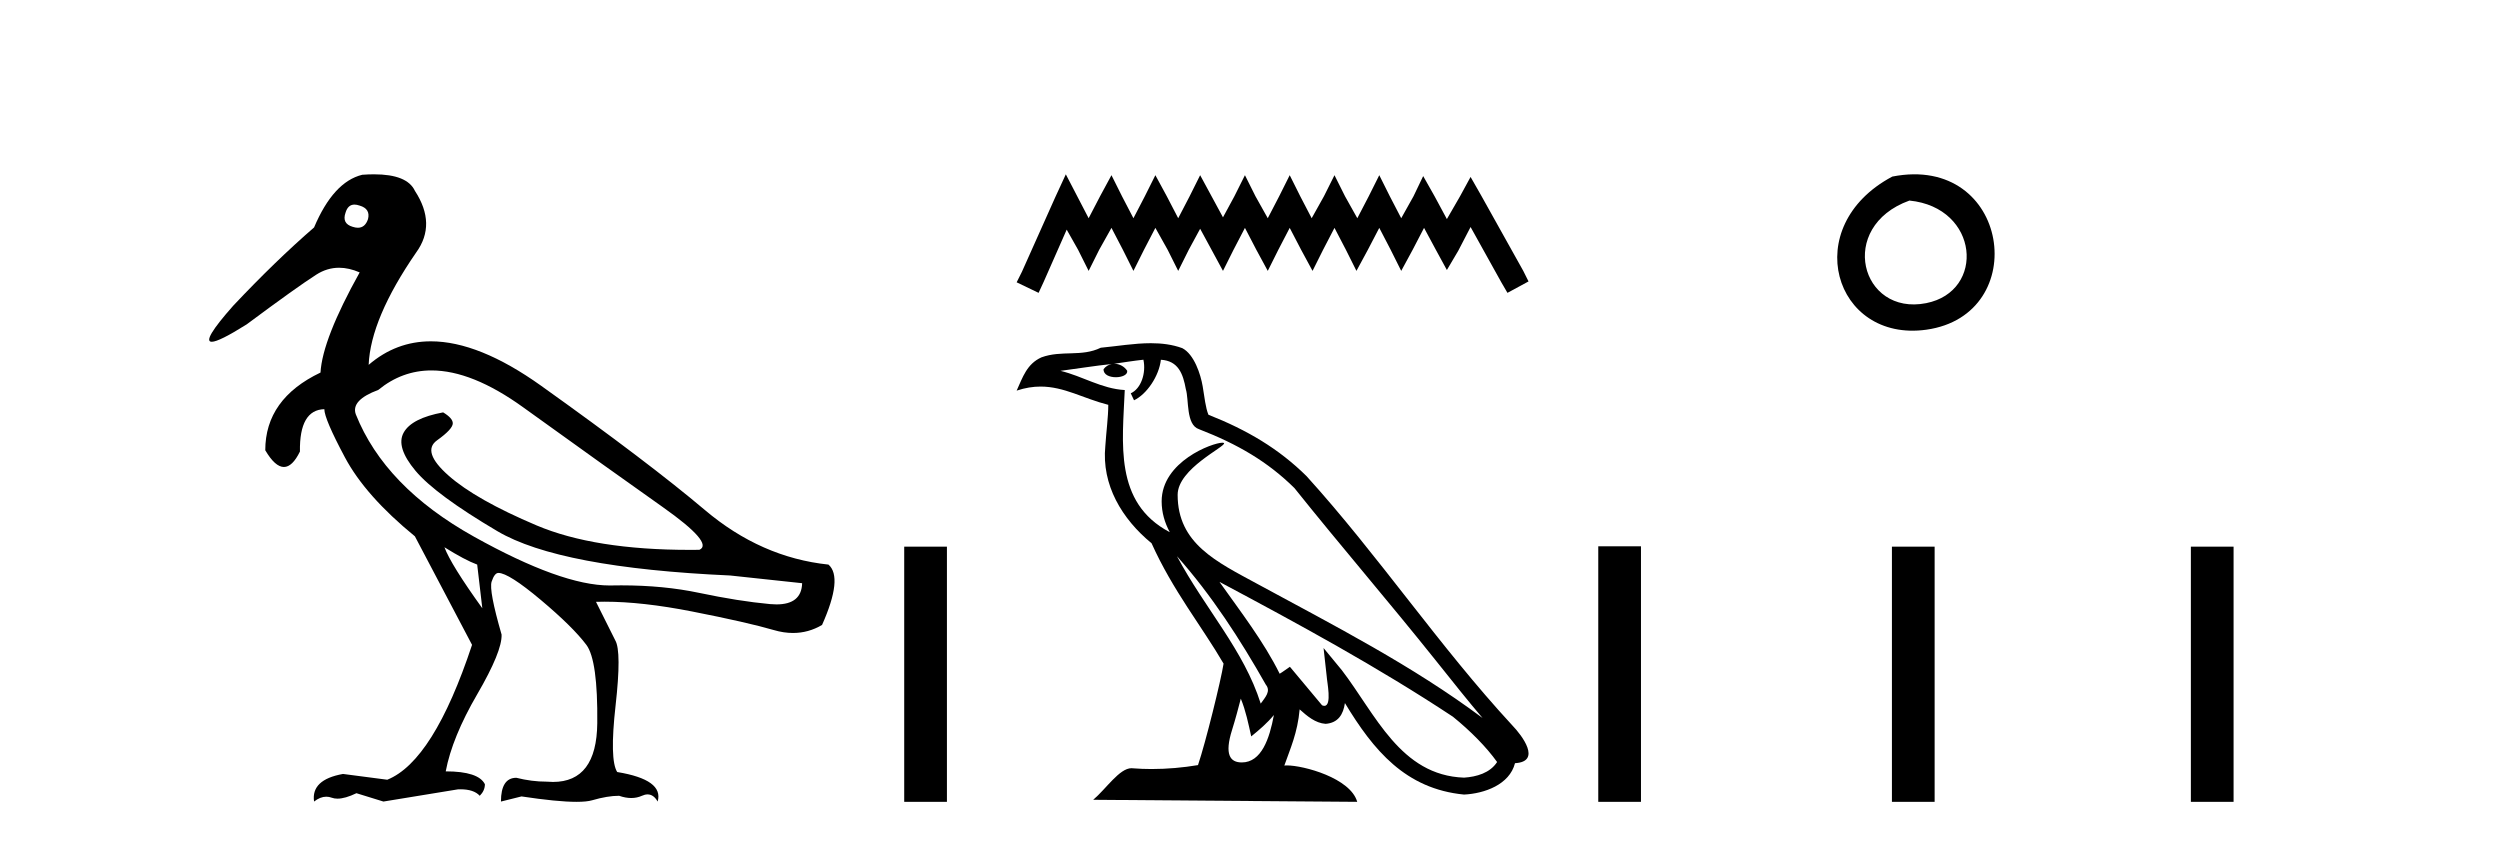
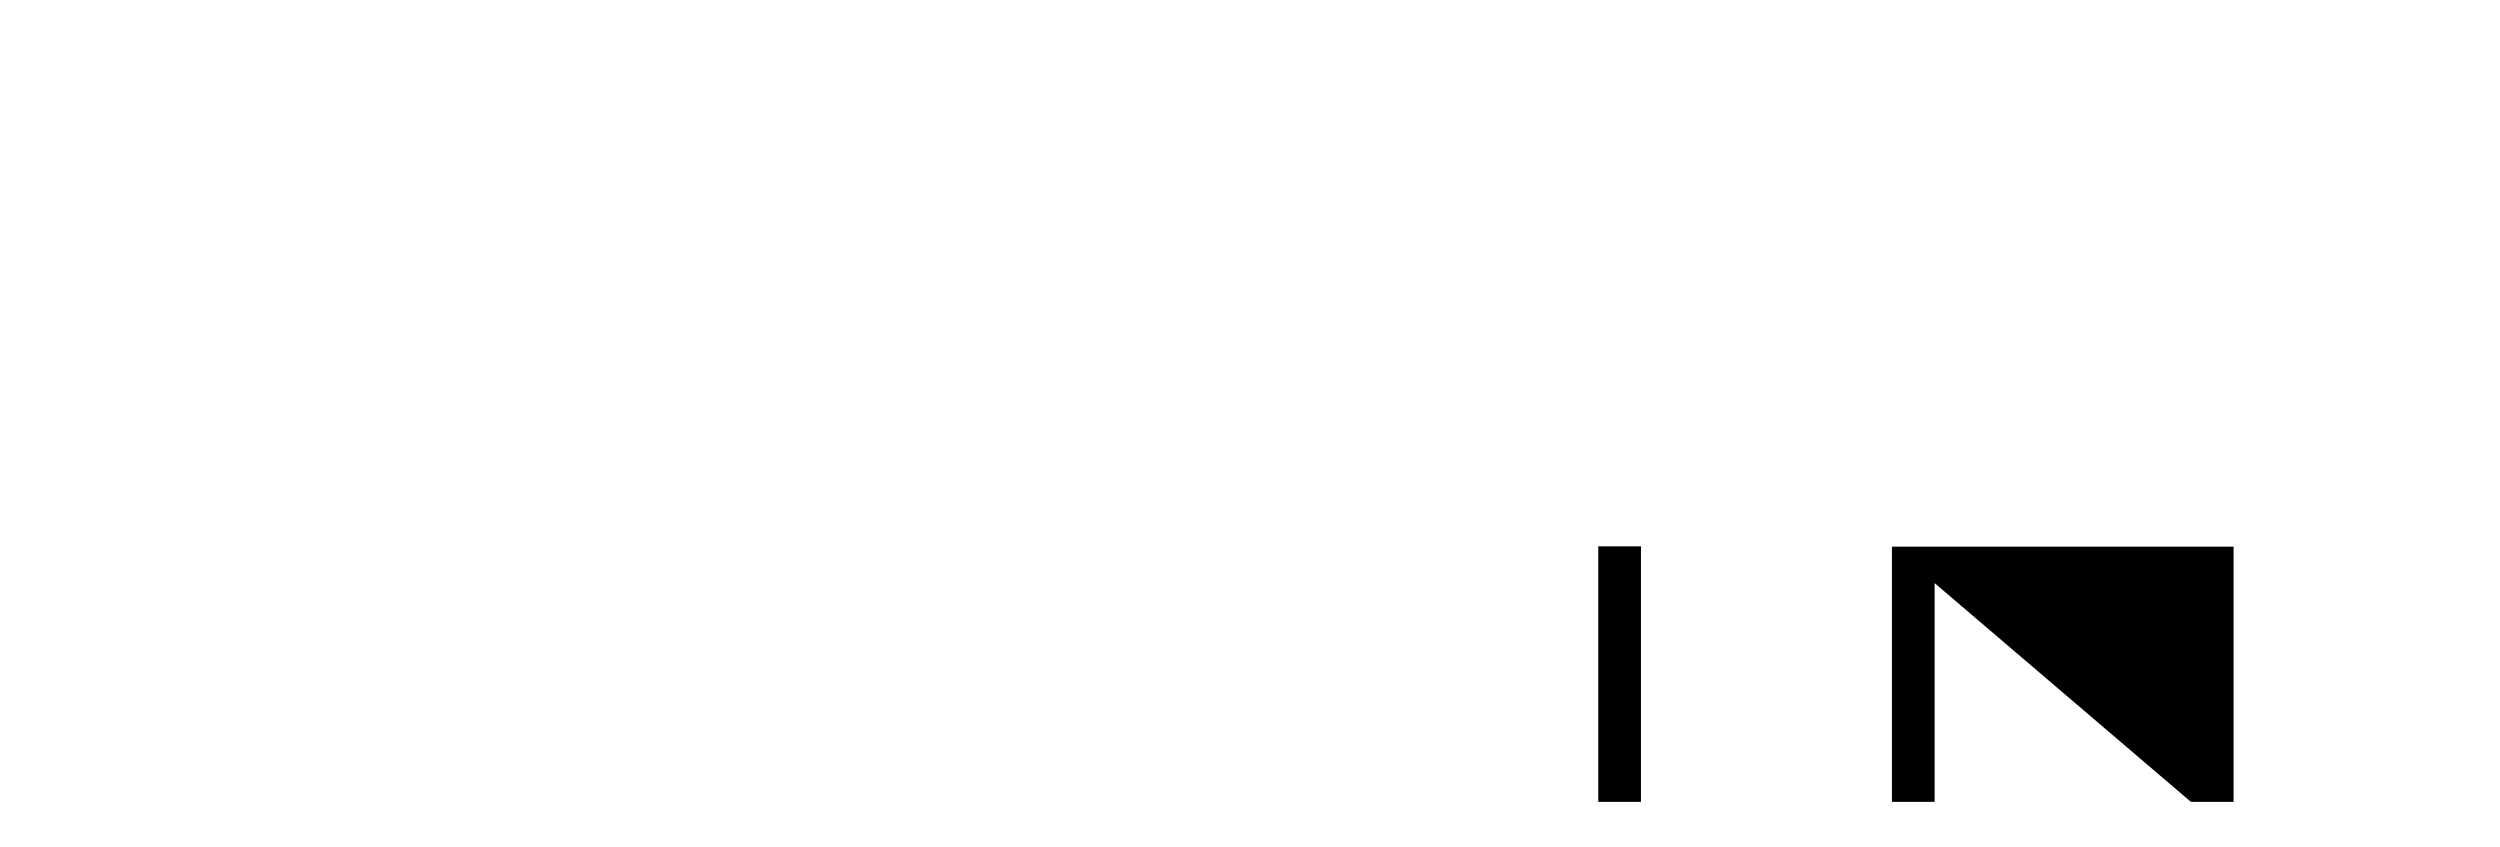
<svg xmlns="http://www.w3.org/2000/svg" width="121.0" height="41.0">
-   <path d="M 17.157 9.902 C 17.232 9.902 17.316 9.919 17.408 9.951 C 17.76 10.055 17.895 10.272 17.812 10.604 C 17.719 10.883 17.555 11.023 17.322 11.023 C 17.245 11.023 17.159 11.008 17.066 10.977 C 16.714 10.873 16.6 10.645 16.724 10.293 C 16.801 10.032 16.945 9.902 17.157 9.902 ZM 20.885 17.929 C 22.191 17.929 23.669 18.523 25.318 19.711 C 28.167 21.762 30.421 23.373 32.079 24.544 C 33.736 25.715 34.327 26.404 33.85 26.611 C 33.693 26.613 33.538 26.614 33.384 26.614 C 30.307 26.614 27.836 26.219 25.971 25.43 C 24.013 24.601 22.593 23.798 21.713 23.021 C 20.832 22.244 20.646 21.674 21.153 21.312 C 21.661 20.949 21.915 20.674 21.915 20.488 C 21.915 20.322 21.759 20.146 21.448 19.959 C 20.433 20.146 19.796 20.472 19.537 20.939 C 19.278 21.405 19.47 22.021 20.112 22.788 C 20.754 23.555 22.075 24.529 24.075 25.71 C 26.075 26.891 29.83 27.606 35.342 27.854 L 38.823 28.227 C 38.805 28.911 38.391 29.253 37.582 29.253 C 37.484 29.253 37.379 29.248 37.269 29.238 C 36.254 29.144 35.109 28.963 33.835 28.694 C 32.692 28.452 31.437 28.331 30.07 28.331 C 29.912 28.331 29.753 28.333 29.592 28.336 C 29.563 28.337 29.533 28.337 29.503 28.337 C 27.953 28.337 25.766 27.549 22.94 25.974 C 20.06 24.368 18.154 22.394 17.221 20.053 C 17.056 19.597 17.418 19.203 18.309 18.872 C 19.077 18.243 19.936 17.929 20.885 17.929 ZM 21.511 26.487 C 22.174 26.901 22.702 27.181 23.096 27.326 L 23.344 29.44 C 22.329 28.031 21.718 27.046 21.511 26.487 ZM 18.102 8.437 C 17.923 8.437 17.733 8.444 17.532 8.459 C 16.6 8.687 15.823 9.537 15.201 11.008 C 13.958 12.085 12.652 13.349 11.285 14.8 C 10.257 15.961 9.912 16.542 10.249 16.542 C 10.483 16.542 11.045 16.262 11.937 15.701 C 13.554 14.499 14.678 13.696 15.31 13.292 C 15.657 13.07 16.024 12.959 16.412 12.959 C 16.73 12.959 17.062 13.034 17.408 13.184 C 16.206 15.339 15.574 16.955 15.512 18.032 C 13.73 18.882 12.839 20.136 12.839 21.793 C 13.156 22.332 13.457 22.602 13.741 22.602 C 14.015 22.602 14.273 22.353 14.517 21.855 C 14.496 20.509 14.89 19.825 15.698 19.804 C 15.698 20.115 16.03 20.892 16.693 22.135 C 17.356 23.379 18.485 24.653 20.081 25.958 L 22.847 31.211 C 21.604 34.962 20.236 37.138 18.744 37.739 L 16.6 37.459 C 15.564 37.645 15.097 38.091 15.201 38.795 C 15.4 38.639 15.597 38.56 15.792 38.56 C 15.88 38.56 15.968 38.576 16.056 38.609 C 16.138 38.639 16.231 38.655 16.333 38.655 C 16.58 38.655 16.887 38.567 17.252 38.391 L 18.558 38.795 L 22.163 38.205 C 22.205 38.203 22.245 38.202 22.285 38.202 C 22.718 38.202 23.03 38.307 23.22 38.516 C 23.386 38.35 23.469 38.163 23.469 37.956 C 23.262 37.542 22.63 37.334 21.573 37.334 C 21.78 36.236 22.288 34.993 23.096 33.605 C 23.904 32.216 24.298 31.253 24.277 30.714 C 23.863 29.284 23.702 28.429 23.795 28.15 C 23.888 27.87 23.997 27.73 24.122 27.73 C 24.453 27.73 25.137 28.165 26.173 29.035 C 27.209 29.906 27.945 30.631 28.38 31.211 C 28.753 31.709 28.929 32.973 28.908 35.003 C 28.889 36.899 28.175 37.846 26.765 37.846 C 26.665 37.846 26.56 37.841 26.453 37.832 C 25.976 37.832 25.489 37.77 24.992 37.645 C 24.495 37.645 24.246 38.029 24.246 38.795 L 25.241 38.547 C 26.399 38.722 27.286 38.809 27.901 38.809 C 28.233 38.809 28.486 38.784 28.66 38.733 C 29.157 38.588 29.592 38.516 29.965 38.516 C 30.172 38.588 30.368 38.624 30.552 38.624 C 30.736 38.624 30.908 38.588 31.068 38.516 C 31.166 38.471 31.258 38.449 31.343 38.449 C 31.538 38.449 31.7 38.565 31.83 38.795 C 32.037 38.091 31.384 37.614 29.872 37.366 C 29.623 36.972 29.597 35.9 29.794 34.149 C 29.991 32.398 29.986 31.346 29.779 30.994 L 28.846 29.129 C 28.983 29.124 29.124 29.122 29.266 29.122 C 30.48 29.122 31.889 29.28 33.493 29.595 C 35.285 29.947 36.606 30.248 37.456 30.496 C 37.774 30.59 38.083 30.636 38.381 30.636 C 38.878 30.636 39.347 30.507 39.787 30.248 C 40.471 28.714 40.574 27.74 40.098 27.326 C 37.922 27.098 35.928 26.217 34.115 24.684 C 32.301 23.151 29.659 21.146 26.189 18.67 C 24.18 17.237 22.402 16.52 20.855 16.52 C 19.729 16.52 18.725 16.9 17.843 17.659 C 17.905 16.167 18.672 14.354 20.143 12.22 C 20.806 11.308 20.785 10.314 20.081 9.236 C 19.832 8.703 19.172 8.437 18.102 8.437 Z" style="fill:#000000;stroke:none" />
-   <path d="M 43.764 26.458 L 43.764 38.809 L 45.831 38.809 L 45.831 26.458 Z" style="fill:#000000;stroke:none" />
-   <path d="M 51.586 8.437 L 51.076 9.542 L 49.461 13.154 L 49.206 13.664 L 50.268 14.174 L 50.523 13.621 L 51.628 11.114 L 52.18 12.091 L 52.69 13.111 L 53.2 12.091 L 53.795 11.029 L 54.348 12.091 L 54.858 13.111 L 55.368 12.091 L 55.92 11.029 L 56.515 12.091 L 57.025 13.111 L 57.535 12.091 L 58.087 11.072 L 58.64 12.091 L 59.192 13.111 L 59.702 12.091 L 60.255 11.029 L 60.807 12.091 L 61.36 13.111 L 61.87 12.091 L 62.422 11.029 L 62.975 12.091 L 63.527 13.111 L 64.037 12.091 L 64.589 11.029 L 65.142 12.091 L 65.652 13.111 L 66.204 12.091 L 66.757 11.029 L 67.309 12.091 L 67.819 13.111 L 68.372 12.091 L 68.924 11.029 L 69.519 12.134 L 70.029 13.069 L 70.581 12.134 L 71.176 10.987 L 72.664 13.664 L 72.961 14.174 L 73.981 13.621 L 73.726 13.111 L 71.686 9.457 L 71.176 8.564 L 70.666 9.499 L 70.029 10.604 L 69.434 9.499 L 68.882 8.522 L 68.414 9.499 L 67.819 10.562 L 67.267 9.499 L 66.757 8.479 L 66.247 9.499 L 65.694 10.562 L 65.099 9.499 L 64.589 8.479 L 64.079 9.499 L 63.485 10.562 L 62.932 9.499 L 62.422 8.479 L 61.912 9.499 L 61.36 10.562 L 60.765 9.499 L 60.255 8.479 L 59.745 9.499 L 59.192 10.519 L 58.64 9.499 L 58.087 8.479 L 57.578 9.499 L 57.025 10.562 L 56.473 9.499 L 55.92 8.479 L 55.41 9.499 L 54.858 10.562 L 54.305 9.499 L 53.795 8.479 L 53.243 9.499 L 52.69 10.562 L 52.138 9.499 L 51.586 8.437 Z" style="fill:#000000;stroke:none" />
-   <path d="M 56.964 26.919 L 56.964 26.919 C 58.641 28.803 60.029 30.953 61.266 33.137 C 61.526 33.457 61.234 33.751 61.019 34.055 C 60.204 31.467 58.328 29.469 56.964 26.919 ZM 55.341 17.41 C 55.481 18.062 55.224 18.814 54.729 19.036 L 54.887 19.374 C 55.505 19.08 56.099 18.201 56.187 17.412 C 57.031 17.462 57.262 18.097 57.394 18.835 C 57.552 19.338 57.391 20.561 58.03 20.772 C 59.916 21.503 61.357 22.347 62.651 23.623 C 64.884 26.416 67.217 29.12 69.45 31.915 C 70.317 33.003 71.111 33.999 71.755 34.751 C 68.364 32.216 64.575 30.278 60.859 28.263 C 58.883 27.19 56.998 26.312 56.998 23.949 C 56.998 22.678 59.34 21.614 59.244 21.448 C 59.235 21.434 59.208 21.427 59.166 21.427 C 58.685 21.427 56.224 22.339 56.224 24.264 C 56.224 24.797 56.367 25.291 56.615 25.752 C 56.611 25.752 56.607 25.752 56.604 25.751 C 53.905 24.321 54.333 21.428 54.438 18.878 C 53.316 18.816 52.392 18.204 51.327 17.949 C 52.153 17.842 52.977 17.704 53.805 17.619 L 53.805 17.619 C 53.65 17.65 53.507 17.74 53.413 17.867 C 53.399 18.139 53.707 18.258 54.007 18.258 C 54.299 18.258 54.584 18.144 54.557 17.947 C 54.425 17.741 54.183 17.607 53.937 17.607 C 53.93 17.607 53.922 17.607 53.915 17.607 C 54.327 17.548 54.876 17.46 55.341 17.41 ZM 60.055 33.815 C 60.297 34.403 60.422 35.025 60.559 35.642 C 60.952 35.324 61.334 34.997 61.656 34.607 L 61.656 34.607 C 61.446 35.75 61.054 36.902 60.103 36.902 C 59.527 36.902 59.26 36.513 59.63 35.334 C 59.804 34.778 59.942 34.247 60.055 33.815 ZM 59.022 28.163 L 59.022 28.163 C 62.871 30.213 66.681 32.283 70.321 34.689 C 71.178 35.383 71.942 36.158 72.46 36.882 C 72.116 37.415 71.463 37.598 70.86 37.638 C 67.779 37.531 66.573 34.561 64.946 32.439 L 64.06 31.364 L 64.213 32.741 C 64.224 32.989 64.478 34.163 64.099 34.163 C 64.067 34.163 64.03 34.155 63.988 34.136 L 62.431 32.272 C 62.264 32.382 62.108 32.507 61.936 32.609 C 61.163 31.046 60.033 29.59 59.022 28.163 ZM 55.701 16.611 C 54.892 16.611 54.063 16.757 53.277 16.83 C 52.34 17.287 51.391 16.938 50.408 17.295 C 49.698 17.614 49.5 18.26 49.206 18.906 C 49.624 18.767 50.005 18.71 50.364 18.71 C 51.509 18.71 52.43 19.286 53.641 19.594 C 53.639 20.201 53.543 20.89 53.498 21.585 C 53.31 23.466 54.302 25.118 55.736 26.294 C 56.762 28.58 58.183 30.335 59.221 32.119 C 59.097 32.92 58.351 35.945 57.983 37.031 C 57.263 37.152 56.494 37.221 55.738 37.221 C 55.433 37.221 55.13 37.21 54.833 37.186 C 54.81 37.183 54.787 37.181 54.764 37.181 C 54.181 37.181 53.539 38.178 52.911 38.71 L 65.689 38.809 C 65.364 37.657 63.093 37.046 62.286 37.046 C 62.24 37.046 62.198 37.048 62.162 37.052 C 62.447 36.237 62.802 35.472 62.903 34.334 C 63.26 34.653 63.66 34.999 64.159 35.034 C 64.769 34.989 65.017 34.572 65.094 34.028 C 66.477 36.315 68.023 38.182 70.86 38.457 C 71.84 38.409 73.061 37.98 73.326 36.938 C 74.626 36.865 73.672 35.599 73.19 35.102 C 69.652 31.273 66.732 26.902 63.236 23.044 C 61.89 21.716 60.37 20.818 58.488 20.073 C 58.347 19.728 58.301 19.239 58.21 18.7 C 58.111 18.112 57.797 17.15 57.224 16.851 C 56.736 16.672 56.222 16.611 55.701 16.611 Z" style="fill:#000000;stroke:none" />
-   <path d="M 91.588 8.546 C 87.05 10.959 88.776 16.58 93.233 15.958 C 98.378 15.239 97.281 7.428 91.588 8.546 M 92.416 9.707 C 95.795 10.044 96.108 14.104 93.226 14.673 C 90.057 15.3 88.897 10.976 92.416 9.707 Z" style="fill:#000000;stroke:none" />
-   <path d="M 77.356 26.441 L 77.356 38.809 L 79.423 38.809 L 79.423 26.441 ZM 91.569 26.458 L 91.569 38.809 L 93.636 38.809 L 93.636 26.458 ZM 106.038 26.458 L 106.038 38.809 L 108.105 38.809 L 108.105 26.458 Z" style="fill:#000000;stroke:none" />
+   <path d="M 77.356 26.441 L 77.356 38.809 L 79.423 38.809 L 79.423 26.441 ZM 91.569 26.458 L 91.569 38.809 L 93.636 38.809 L 93.636 26.458 ZL 106.038 38.809 L 108.105 38.809 L 108.105 26.458 Z" style="fill:#000000;stroke:none" />
</svg>